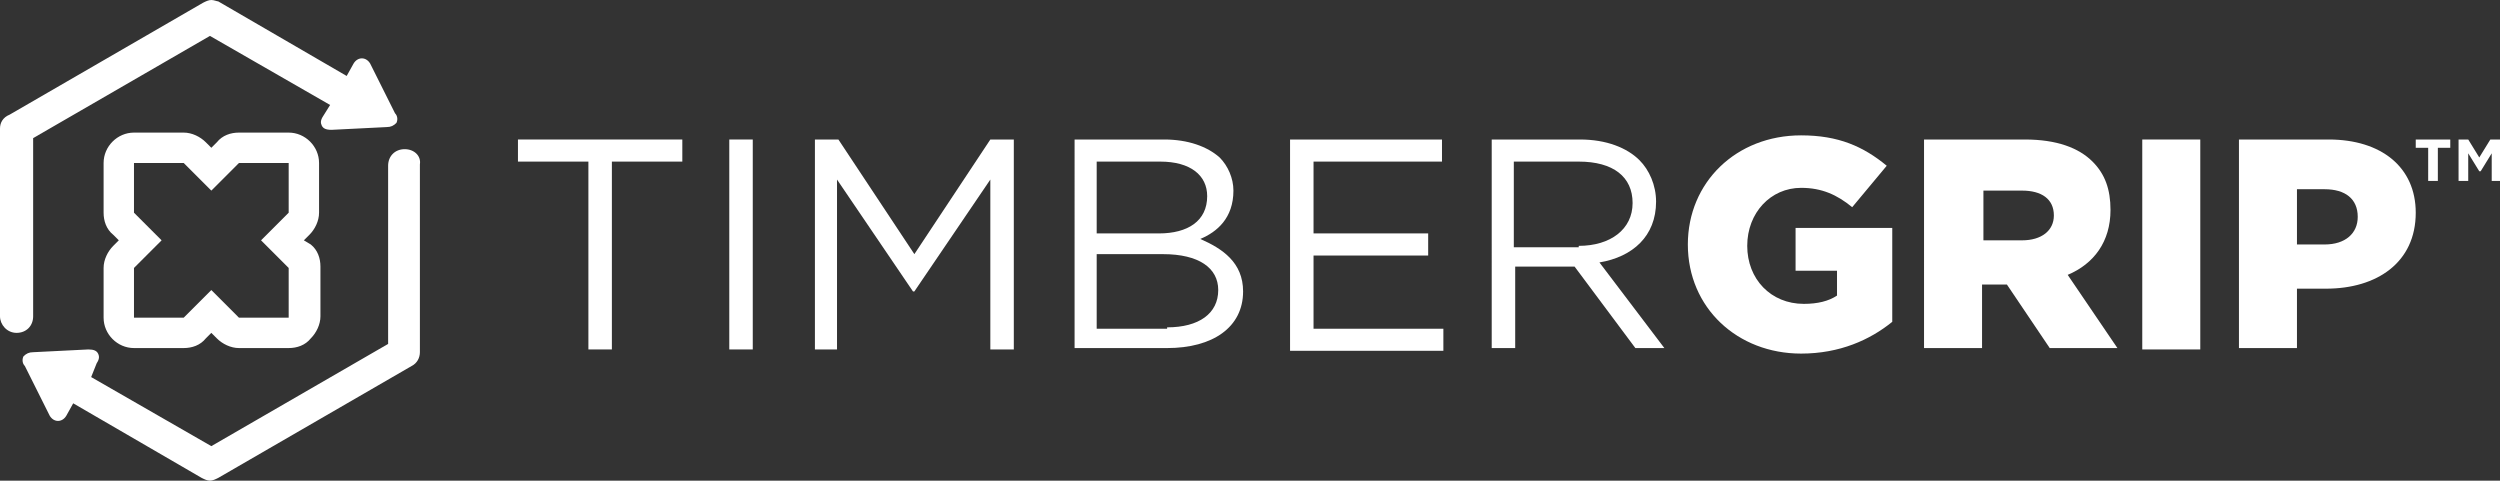
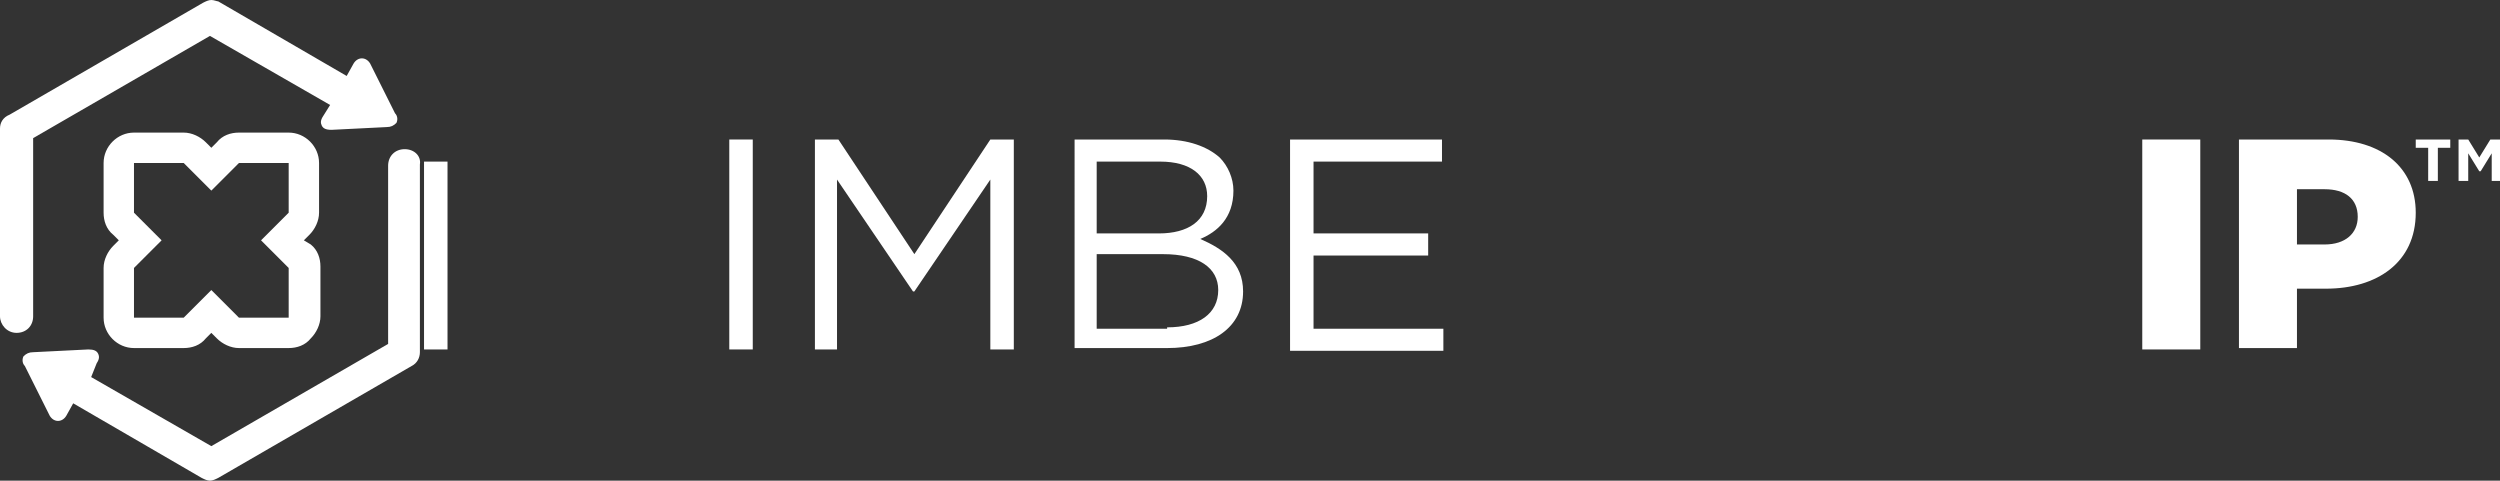
<svg xmlns="http://www.w3.org/2000/svg" version="1.1" id="Layer_1" x="0px" y="0px" viewBox="0 0 181 34.8" style="enable-background:new 0 0 181 34.8;" xml:space="preserve">
  <rect x="0" y="0" width="181" height="34.8" fill="#333333" stroke="none" />
  <style type="text/css">
	.st0{fill:#FFFFFF;}
</style>
  <g>
    <g>
-       <path class="st0" d="M42.6,11.7h-5.1v-1.6h11.9v1.6h-5.1v13.6h-1.7V11.7z" />
+       <path class="st0" d="M42.6,11.7h-5.1v-1.6v1.6h-5.1v13.6h-1.7V11.7z" />
      <path class="st0" d="M52.8,10.1h1.7v15.2h-1.7V10.1z" />
      <path class="st0" d="M59,10.1h1.7l5.5,8.3l5.5-8.3h1.7v15.2h-1.7V13l-5.5,8.1h-0.1L60.6,13v12.3H59V10.1z" />
      <path class="st0" d="M77.8,10.1h6.5c1.7,0,3.1,0.5,4,1.3c0.6,0.6,1,1.5,1,2.4v0c0,2-1.2,3-2.4,3.5C88.5,18,90,19,90,21.1v0    c0,2.6-2.2,4.1-5.5,4.1h-6.7V10.1z M83.9,16.9c2.1,0,3.5-0.9,3.5-2.7v0c0-1.5-1.2-2.5-3.4-2.5h-4.6v5.2H83.9z M84.5,23.7    c2.3,0,3.7-1,3.7-2.7v0c0-1.6-1.4-2.6-4-2.6h-4.8v5.4H84.5z" />
      <path class="st0" d="M93.4,10.1h11v1.6h-9.3v5.2h8.3v1.6h-8.3v5.3h9.4v1.6H93.4V10.1z" />
-       <path class="st0" d="M107.9,10.1h6.5c1.9,0,3.4,0.6,4.3,1.5c0.7,0.7,1.2,1.8,1.2,3v0c0,2.5-1.7,4-4.1,4.4l4.7,6.2h-2.1l-4.4-5.9h0    h-4.3v5.9h-1.7V10.1z M114.3,17.8c2.3,0,3.9-1.2,3.9-3.1v0c0-1.9-1.4-3-3.9-3h-4.7v6.2H114.3z" />
-       <path class="st0" d="M122.2,17.7L122.2,17.7c0-4.5,3.5-7.9,8.2-7.9c2.7,0,4.5,0.8,6.2,2.2l-2.5,3c-1.1-0.9-2.2-1.4-3.7-1.4    c-2.2,0-3.9,1.8-3.9,4.2v0c0,2.4,1.7,4.2,4.1,4.2c1,0,1.8-0.2,2.4-0.6v-1.8h-3v-3.1h7v6.8c-1.6,1.3-3.8,2.3-6.6,2.3    C125.8,25.6,122.2,22.3,122.2,17.7z" />
-       <path class="st0" d="M139.4,10.1h7.2c2.3,0,3.9,0.6,4.9,1.6c0.9,0.9,1.3,2,1.3,3.5v0c0,2.3-1.2,3.9-3.1,4.7l3.6,5.3h-4.9l-3.1-4.6    h0h-1.8v4.6h-4.2V10.1z M146.4,17.4c1.4,0,2.3-0.7,2.3-1.8v0c0-1.2-0.9-1.8-2.3-1.8h-2.8v3.6H146.4z" />
      <path class="st0" d="M155.1,10.1h4.2v15.2h-4.2V10.1z" />
      <path class="st0" d="M162.1,10.1h6.5c3.8,0,6.3,2,6.3,5.3v0c0,3.6-2.8,5.5-6.5,5.5h-2.1v4.3h-4.2V10.1z M168.3,17.7    c1.5,0,2.4-0.8,2.4-2v0c0-1.3-0.9-2-2.4-2h-2v4H168.3z" />
    </g>
    <g>
      <path class="st0" d="M29.3,10.8c-0.7,0-1.2,0.5-1.2,1.2l0,12.9l-12.8,7.4l-8.7-5L7,26.3c0.2-0.3,0.2-0.5,0.1-0.7    c-0.1-0.2-0.3-0.3-0.7-0.3l-4,0.2c-0.3,0-0.5,0.1-0.7,0.3c-0.1,0.2-0.1,0.5,0.1,0.7l1.8,3.6c0.3,0.5,0.9,0.5,1.2,0l0.5-0.9    l9.3,5.4c0.2,0.1,0.4,0.2,0.6,0.2h0c0.2,0,0.4-0.1,0.6-0.2l14-8.1c0.4-0.2,0.6-0.6,0.6-1l0-13.6C30.5,11.3,30,10.8,29.3,10.8z     M15.2,34.6L15.2,34.6L15.2,34.6L15.2,34.6z" />
      <path class="st0" d="M1.2,24.1c0.7,0,1.2-0.5,1.2-1.2l0-12.9l12.8-7.4l8.7,5l-0.5,0.8c-0.2,0.3-0.2,0.5-0.1,0.7    c0.1,0.2,0.3,0.3,0.7,0.3l4-0.2c0.3,0,0.5-0.1,0.7-0.3c0.1-0.2,0.1-0.5-0.1-0.7l-1.8-3.6c-0.3-0.5-0.9-0.5-1.2,0l-0.5,0.9    l-9.3-5.4C15.7,0.1,15.5,0,15.3,0h0c-0.2,0-0.4,0.1-0.6,0.2l-14,8.1C0.2,8.5,0,8.9,0,9.3l0,13.6C0,23.5,0.5,24.1,1.2,24.1z     M15.3,0.2L15.3,0.2L15.3,0.2L15.3,0.2z" />
    </g>
    <path class="st0" d="M20.9,11.8L20.9,11.8 M20.9,11.8l0,3.6l-2,2l2,2l0,3.6l-3.6,0l-2-2l-2,2l-3.6,0l0-3.6l2-2l-2-2l0-3.6l3.6,0   l2,2l2-2L20.9,11.8 M20.9,9.6L20.9,9.6C20.9,9.6,20.9,9.6,20.9,9.6l-3.6,0c-0.6,0-1.2,0.2-1.6,0.7l-0.4,0.4l-0.4-0.4   c-0.4-0.4-1-0.7-1.6-0.7l-3.6,0c-1.2,0-2.2,1-2.2,2.2l0,3.6c0,0.6,0.2,1.2,0.7,1.6l0.4,0.4l-0.4,0.4c-0.4,0.4-0.7,1-0.7,1.6l0,3.6   c0,1.2,1,2.2,2.2,2.2l3.6,0c0.6,0,1.2-0.2,1.6-0.7l0.4-0.4l0.4,0.4c0.4,0.4,1,0.7,1.6,0.7c0,0,0,0,0,0l3.6,0c0.6,0,1.2-0.2,1.6-0.7   c0.4-0.4,0.7-1,0.7-1.6l0-3.6c0-0.6-0.2-1.2-0.7-1.6L22,17.4l0.4-0.4c0.4-0.4,0.7-1,0.7-1.6l0-3.5c0,0,0-0.1,0-0.1   C23.1,10.6,22.1,9.6,20.9,9.6L20.9,9.6z M20.9,14L20.9,14L20.9,14L20.9,14z" />
    <path class="st0" d="M175.8,10.7h-0.9v-0.6h2.5v0.6h-0.9v2.4h-0.7V10.7z M178,10.1h0.7l0.8,1.3l0.8-1.3h0.7v3h-0.6v-2l-0.8,1.3   h-0.1l-0.8-1.3v2H178V10.1z" />
  </g>
</svg>